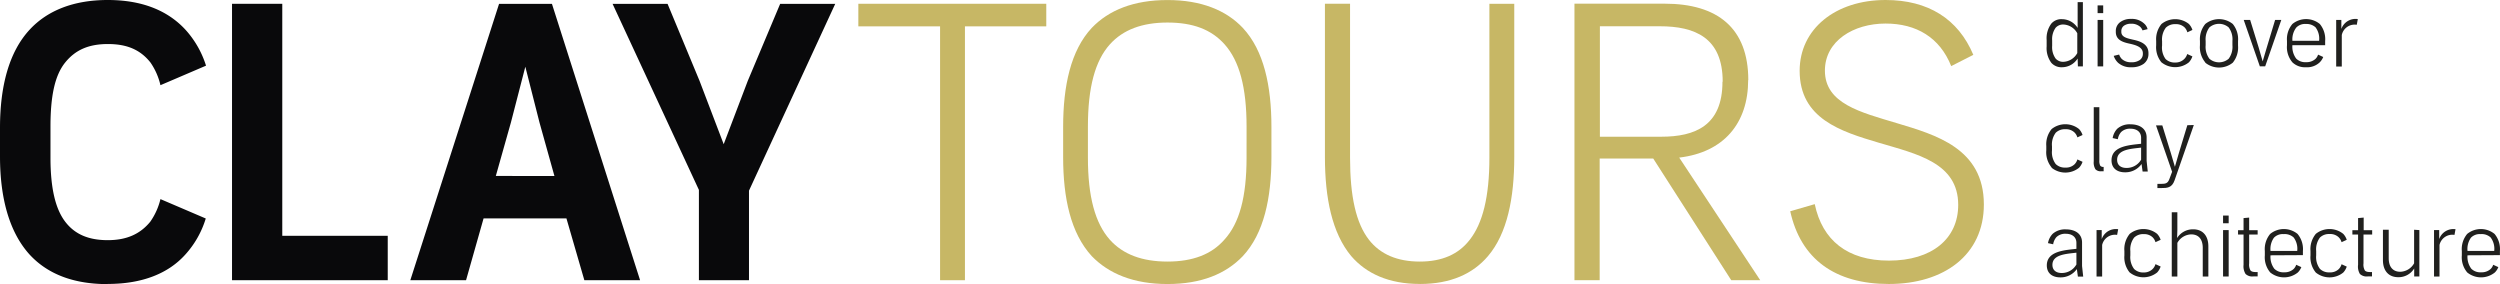
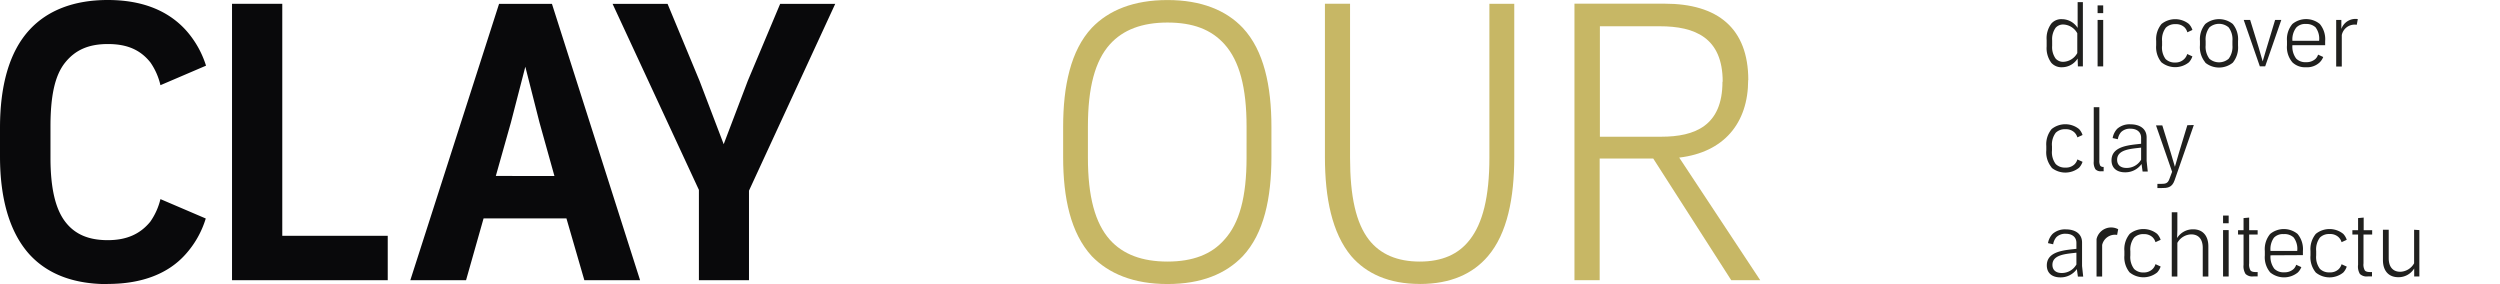
<svg xmlns="http://www.w3.org/2000/svg" id="logo" viewBox="0 0 571.07 64.9">
  <path id="clay" d="M178.21.88l-7.4,17.6-5.5,14.46L159.8,18.48,152.49.88H139.93l19.72,42.5V64h11.44V43.55L190.79.88ZM113.26,40.19,116.7,28,120,15.24,123.24,28l3.41,12.21ZM133.48,64h12.73L126.08.88H114L93.73,64h12.73l4-14.11h18.93ZM53,64H88.57V53.87H64.48V.87H53Zm-28.39.86c7.91,0,13.85-2.4,17.72-6.71A21.6,21.6,0,0,0,47,49.91L36.65,45.48a15.12,15.12,0,0,1-2.32,5.16c-2.32,2.84-5.42,4.22-9.72,4.22s-7.49-1.29-9.72-4.22S11.53,43,11.53,36v-7.1c0-7,1-11.7,3.36-14.62s5.42-4.22,9.76-4.22,7.4,1.29,9.72,4.22a15,15,0,0,1,2.28,5.18L47.06,15a22,22,0,0,0-4.73-8.25C38.33,2.44,32.52,0,24.61,0S10.76,2.48,6.8,6.75C2,11.91,0,19.82,0,29.2v6.54C0,45.12,2.07,53,6.8,58.19c4,4.31,9.81,6.71,17.81,6.71" transform="translate(0 0)" style="fill:#09090b" />
  <g id="tours">
-     <polygon points="196.07 0.86 196.07 6.02 214.74 6.02 214.74 64.01 220.42 64.01 220.42 6.02 239 6.02 239 0.86 196.07 0.86" style="fill:#c7b765" />
    <path d="M284.75,36c0,9-1.63,15-5.07,18.75-2.93,3.36-7.23,5-13,5s-10.16-1.63-13.17-5c-3.35-3.78-5-9.8-5-18.75V28.9c0-8.94,1.64-15,5-18.75,3-3.36,7.4-5,13.17-5s10,1.55,13.07,5c3.36,3.78,5,9.81,5,18.75Zm5.68-.09V29c0-9.38-1.72-17.47-6.54-22.63-3.78-4-9.46-6.36-17.2-6.36s-13.43,2.32-17.3,6.36c-4.81,5.16-6.54,13.25-6.54,22.63v6.88c0,9.38,1.73,17.38,6.54,22.63,3.87,4,9.55,6.37,17.3,6.37s13.33-2.33,17.2-6.37c4.82-5.16,6.54-13.25,6.54-22.63" transform="translate(0 0)" style="fill:#c7b765" />
    <path d="M324.33,64.87c7.05,0,12.13-2.33,15.57-6.37,4.39-5.16,6-13.25,6-22.63V.87h-5.68V36c0,9-1.54,15-4.47,18.75-2.58,3.36-6.37,5-11.44,5s-9-1.63-11.62-5c-2.92-3.78-4.3-9.8-4.3-18.75V.86h-5.74v35c0,9.38,1.63,17.38,6,22.63,3.44,4,8.6,6.37,15.66,6.37" transform="translate(0 0)" style="fill:#c7b765" />
    <path d="M393.46,18.67c0,10.06-6.28,12.56-14,12.56h-14V6h13.68c8,0,14.37,2.58,14.37,12.65m5.85-.35c0-11.87-7-17.46-19.1-17.46H359.65V64h5.76V36.22h12.24L395.46,64h6.62l-18.5-28c10.16-1.2,15.75-7.82,15.75-17.72" transform="translate(0 0)" style="fill:#c7b765" />
-     <path d="M431.48,64.87c12.57,0,21.69-6.63,21.69-18.16,0-12.82-11-15.91-19.88-18.58-8.34-2.5-16.43-4.47-16.43-12,0-6.79,6.54-10.75,13.85-10.75,7.05,0,12.39,3.18,15,9.72l5.05-2.57C447.31,4.31,440.43,0,430.71,0c-11.44,0-19.62,6.62-19.62,16.17,0,10.93,9.38,13.85,18.07,16.43s18.15,4.56,18.15,14.2c0,7.74-6,12.73-15.83,12.73-9.46,0-15.22-4.64-16.94-12.9l-5.6,1.63c2.41,10.93,10.24,16.61,22.54,16.61" transform="translate(0 0)" style="fill:#c7b765" />
  </g>
  <g id="claim">
    <path d="M475.79.48V15.16h-1.14l-.06-1.8a4.21,4.21,0,0,1-3.56,2,3.08,3.08,0,0,1-2.44-1,5.62,5.62,0,0,1-1.08-3.76V9.14a5.62,5.62,0,0,1,1.08-3.76,3,3,0,0,1,2.44-1,4.26,4.26,0,0,1,3.56,2V.48Zm-1.28,11.64V7.6a3.8,3.8,0,0,0-3.14-2,2.26,2.26,0,0,0-1.82.76,4.47,4.47,0,0,0-.78,2.88v1.24a4.47,4.47,0,0,0,.78,2.88,2.26,2.26,0,0,0,1.82.76A3.8,3.8,0,0,0,474.51,12.12Z" transform="translate(0 0)" style="fill:#20201e" />
    <path d="M479.15,1.24h1.28V3h-1.28Zm0,3.32h1.28v10.6h-1.28Z" transform="translate(0 0)" style="fill:#20201e" />
-     <path d="M483.83,14.34a3.88,3.88,0,0,1-1-1.58l1.24-.3a2.62,2.62,0,0,0,.6,1,3,3,0,0,0,2.16.76,3.16,3.16,0,0,0,2-.54,1.69,1.69,0,0,0,.66-1.38v-.12c0-1.42-1.54-1.88-3.1-2.22s-3.08-.86-3.08-2.68v-.2A2.47,2.47,0,0,1,484.39,5a4,4,0,0,1,2.42-.68,4.06,4.06,0,0,1,2.9,1,2.56,2.56,0,0,1,.86,1.34l-1.16.28a2.18,2.18,0,0,0-.56-.84,3,3,0,0,0-2.06-.68,2.73,2.73,0,0,0-1.6.44,1.51,1.51,0,0,0-.62,1.26v.16c0,1.16,1.22,1.46,2.66,1.78,1.7.36,3.54,1,3.54,3.1v.2a2.79,2.79,0,0,1-1.12,2.24,4.64,4.64,0,0,1-2.78.76A4.26,4.26,0,0,1,483.83,14.34Z" transform="translate(0 0)" style="fill:#20201e" />
    <path d="M493.75,14.26a5.46,5.46,0,0,1-1.22-3.92v-1a5.45,5.45,0,0,1,1.22-3.86,5,5,0,0,1,6.26,0,3.6,3.6,0,0,1,.8,1.36l-1.16.54A2.56,2.56,0,0,0,499,6.24a2.78,2.78,0,0,0-2.06-.72,2.94,2.94,0,0,0-2.2.8,4.47,4.47,0,0,0-.86,3.08v1a4.44,4.44,0,0,0,.8,3.08,2.94,2.94,0,0,0,2.2.8,2.78,2.78,0,0,0,2.06-.8,2.56,2.56,0,0,0,.68-1.14l1.18.54a3.6,3.6,0,0,1-.8,1.36,5,5,0,0,1-6.26,0Z" transform="translate(0 0)" style="fill:#20201e" />
    <path d="M503.75,14.26a5.46,5.46,0,0,1-1.22-3.92v-1a5.45,5.45,0,0,1,1.22-3.86,5,5,0,0,1,6.28,0,5.5,5.5,0,0,1,1.2,3.92v1a5.5,5.5,0,0,1-1.2,3.92,5,5,0,0,1-6.28,0Zm5.34-.84a4.58,4.58,0,0,0,.86-3.08v-1a4.58,4.58,0,0,0-.86-3.08,3.37,3.37,0,0,0-4.4,0,4.58,4.58,0,0,0-.86,3.08v1a4.58,4.58,0,0,0,.86,3.08A3.37,3.37,0,0,0,509.09,13.42Z" transform="translate(0 0)" style="fill:#20201e" />
    <path d="M521.11,4.56l-3.68,10.6h-1.22l-3.68-10.6H514l1.94,6.28.92,3.18.94-3.18,1.9-6.28Z" transform="translate(0 0)" style="fill:#20201e" />
    <path d="M523.65,10.32h0a4.52,4.52,0,0,0,.86,3.06,2.9,2.9,0,0,0,2.24.82,3,3,0,0,0,2.14-.72,2.23,2.23,0,0,0,.62-1l1.18.54a3.54,3.54,0,0,1-.8,1.22,4.18,4.18,0,0,1-3.14,1.12,4.13,4.13,0,0,1-3.1-1.12,5.36,5.36,0,0,1-1.24-3.9v-1a5.37,5.37,0,0,1,1.24-3.86,4.94,4.94,0,0,1,6.26,0,5.41,5.41,0,0,1,1.22,3.9v.94Zm0-1h6.1a4.3,4.3,0,0,0-.82-3.08,3,3,0,0,0-2.18-.76,2.78,2.78,0,0,0-2.22.82,4.43,4.43,0,0,0-.88,3Z" transform="translate(0 0)" style="fill:#20201e" />
    <path d="M538.59,4.36l-.24,1.3A3,3,0,0,0,534.93,8v7.2h-1.28V4.56h1.18V6.62A3.42,3.42,0,0,1,538.59,4.36Z" transform="translate(0 0)" style="fill:#20201e" />
    <path d="M468.65,38.26a5.46,5.46,0,0,1-1.22-3.92v-1a5.45,5.45,0,0,1,1.22-3.86,5,5,0,0,1,6.26,0,3.6,3.6,0,0,1,.8,1.36l-1.18.54a2.56,2.56,0,0,0-.68-1.14,2.78,2.78,0,0,0-2.06-.72,2.94,2.94,0,0,0-2.2.8,4.47,4.47,0,0,0-.86,3.08v1a4.47,4.47,0,0,0,.86,3.08,2.94,2.94,0,0,0,2.2.8,2.78,2.78,0,0,0,2.06-.72,2.56,2.56,0,0,0,.68-1.14l1.18.54a3.6,3.6,0,0,1-.8,1.36,5,5,0,0,1-6.26,0Z" transform="translate(0 0)" style="fill:#20201e" />
    <path d="M478.65,38.66a3,3,0,0,1-.38-1.82V24.48h1.28V36.62a2.42,2.42,0,0,0,.2,1.22.83.83,0,0,0,.78.28v1H480A1.63,1.63,0,0,1,478.65,38.66Z" transform="translate(0 0)" style="fill:#20201e" />
    <path d="M489.43,39.18l-.24-1.72a4.52,4.52,0,0,1-3.78,1.9c-1.76,0-3.08-.88-3.08-2.74,0-3.32,4.24-3.48,6.76-3.78V31.48c0-1.3-.94-2.08-2.42-2.08a2.87,2.87,0,0,0-2.16.78,3.26,3.26,0,0,0-.74,1.62l-1.18-.26a4.06,4.06,0,0,1,1.06-2.14,4.26,4.26,0,0,1,3.06-1c1.88,0,3.64.86,3.64,3v5.36l.26,2.42Zm-.34-2.7V33.72c-2.26.28-5.48.38-5.48,2.78,0,1.12.72,1.86,2.14,1.86A3.81,3.81,0,0,0,489.09,36.48Z" transform="translate(0 0)" style="fill:#20201e" />
    <path d="M501.13,28.56l-4.4,12.64c-.6,1.72-1.7,1.76-3.08,1.76h-.84V42h.84c1,0,1.52-.1,1.88-1.06l.64-1.7-3.68-10.6h1.44l1.94,6.28.94,3.18.92-3.18,1.92-6.32Z" transform="translate(0 0)" style="fill:#20201e" />
    <path d="M474.65,63.18l-.24-1.72a4.52,4.52,0,0,1-3.78,1.9c-1.76,0-3.08-.88-3.08-2.74,0-3.32,4.24-3.48,6.76-3.78V55.48c0-1.3-.94-2.08-2.42-2.08a2.87,2.87,0,0,0-2.16.78A3.26,3.26,0,0,0,469,55.8l-1.18-.26a4,4,0,0,1,1.08-2.14,4.26,4.26,0,0,1,3.06-1c1.88,0,3.64.86,3.64,3v5.36l.26,2.42Zm-.34-2.74V57.72c-2.26.28-5.48.38-5.48,2.78,0,1.12.72,1.86,2.14,1.86a3.8,3.8,0,0,0,3.3-1.88Z" transform="translate(0 0)" style="fill:#20201e" />
-     <path d="M483.85,52.36l-.24,1.3a3,3,0,0,0-3.42,2.3v7.2h-1.28V52.56h1.18v2.06A3.42,3.42,0,0,1,483.85,52.36Z" transform="translate(0 0)" style="fill:#20201e" />
+     <path d="M483.85,52.36l-.24,1.3a3,3,0,0,0-3.42,2.3v7.2h-1.28V52.56v2.06A3.42,3.42,0,0,1,483.85,52.36Z" transform="translate(0 0)" style="fill:#20201e" />
    <path d="M486.49,62.26a5.46,5.46,0,0,1-1.22-3.92v-1a5.46,5.46,0,0,1,1.22-3.92,5,5,0,0,1,6.26,0,3.6,3.6,0,0,1,.8,1.36l-1.18.54a2.56,2.56,0,0,0-.68-1.14,2.78,2.78,0,0,0-2-.7,2.94,2.94,0,0,0-2.2.8,4.47,4.47,0,0,0-.86,3.08v1a4.47,4.47,0,0,0,.86,3.08,2.94,2.94,0,0,0,2.2.8,2.8,2.8,0,0,0,2-.76,2.56,2.56,0,0,0,.68-1.14l1.18.54a3.6,3.6,0,0,1-.8,1.36,5,5,0,0,1-6.26,0Z" transform="translate(0 0)" style="fill:#20201e" />
    <path d="M504.45,56.26v6.9h-1.28V56.62c0-1.92-.9-3.08-2.64-3.08a3.73,3.73,0,0,0-3.16,1.94v7.68h-1.28V48.48h1.28v4.08l-.06,1.82a4.24,4.24,0,0,1,3.62-2C503.29,52.36,504.45,54,504.45,56.26Z" transform="translate(0 0)" style="fill:#20201e" />
    <path d="M507.81,49.24h1.28V51h-1.28Zm0,3.32h1.28v10.6h-1.28Z" transform="translate(0 0)" style="fill:#20201e" />
    <path d="M513.77,53.58v6.58a2.67,2.67,0,0,0,.32,1.64c.34.34.86.36,1.62.34v1h-.94a2.24,2.24,0,0,1-1.82-.56,3.29,3.29,0,0,1-.46-2.08V53.58h-1.26v-1h1.26V49.82l1.28-.12v2.88h1.94v1Z" transform="translate(0 0)" style="fill:#20201e" />
    <path d="M518.65,58.32h0a4.52,4.52,0,0,0,.86,3.06,2.9,2.9,0,0,0,2.24.82,3,3,0,0,0,2.14-.72,2.23,2.23,0,0,0,.62-1l1.18.54a3.54,3.54,0,0,1-.8,1.22,5,5,0,0,1-6.3,0,5.36,5.36,0,0,1-1.24-3.9v-1a5.41,5.41,0,0,1,1.22-3.9,4.94,4.94,0,0,1,6.26,0,5.41,5.41,0,0,1,1.22,3.9v.94Zm0-1h6.1a4.3,4.3,0,0,0-.82-3.08,3,3,0,0,0-2.28-.76,2.78,2.78,0,0,0-2.22.82,4.44,4.44,0,0,0-.78,3Z" transform="translate(0 0)" style="fill:#20201e" />
    <path d="M529,62.26a5.46,5.46,0,0,1-1.22-3.92v-1A5.46,5.46,0,0,1,529,53.42a5,5,0,0,1,6.26,0,3.6,3.6,0,0,1,.8,1.36l-1.18.54a2.56,2.56,0,0,0-.68-1.14,2.78,2.78,0,0,0-2.06-.72,2.94,2.94,0,0,0-2.2.8,4.47,4.47,0,0,0-.86,3.08v1a4.47,4.47,0,0,0,.86,3.08,2.94,2.94,0,0,0,2.2.8,2.78,2.78,0,0,0,2.06-.72,2.56,2.56,0,0,0,.68-1.14l1.18.54a3.6,3.6,0,0,1-.8,1.36,5,5,0,0,1-6.26,0Z" transform="translate(0 0)" style="fill:#20201e" />
    <path d="M539.89,53.58v6.58a2.67,2.67,0,0,0,.32,1.64c.34.34.86.36,1.62.34v1h-.94a2.24,2.24,0,0,1-1.82-.56,3.27,3.27,0,0,1-.42-2.1v-6.9h-1.3v-1h1.3V49.82l1.28-.12v2.88h1.94v1Z" transform="translate(0 0)" style="fill:#20201e" />
    <path d="M552.65,52.56v10.6h-1.18V61.32a4.17,4.17,0,0,1-3.62,2c-2.36,0-3.52-1.62-3.52-3.9V52.48h1.32V59c0,1.92.92,3.08,2.64,3.08a3.74,3.74,0,0,0,3.16-1.94V52.48Z" transform="translate(0 0)" style="fill:#20201e" />
-     <path d="M560.91,52.36l-.24,1.3a3,3,0,0,0-3.42,2.3v7.2H556V52.56h1.18v2.06A3.42,3.42,0,0,1,560.91,52.36Z" transform="translate(0 0)" style="fill:#20201e" />
-     <path d="M563.65,58.32h0a4.52,4.52,0,0,0,.86,3.06,2.9,2.9,0,0,0,2.24.82,3,3,0,0,0,2.14-.72,2.23,2.23,0,0,0,.62-1l1.18.54a3.54,3.54,0,0,1-.8,1.22,5,5,0,0,1-6.3,0,5.36,5.36,0,0,1-1.24-3.9v-1a5.41,5.41,0,0,1,1.22-3.9,4.94,4.94,0,0,1,6.26,0,5.41,5.41,0,0,1,1.22,3.9v.94Zm0-1h6.1a4.3,4.3,0,0,0-.82-3.08,3,3,0,0,0-2.28-.76,2.78,2.78,0,0,0-2.22.82,4.44,4.44,0,0,0-.78,3Z" transform="translate(0 0)" style="fill:#20201e" />
  </g>
</svg>